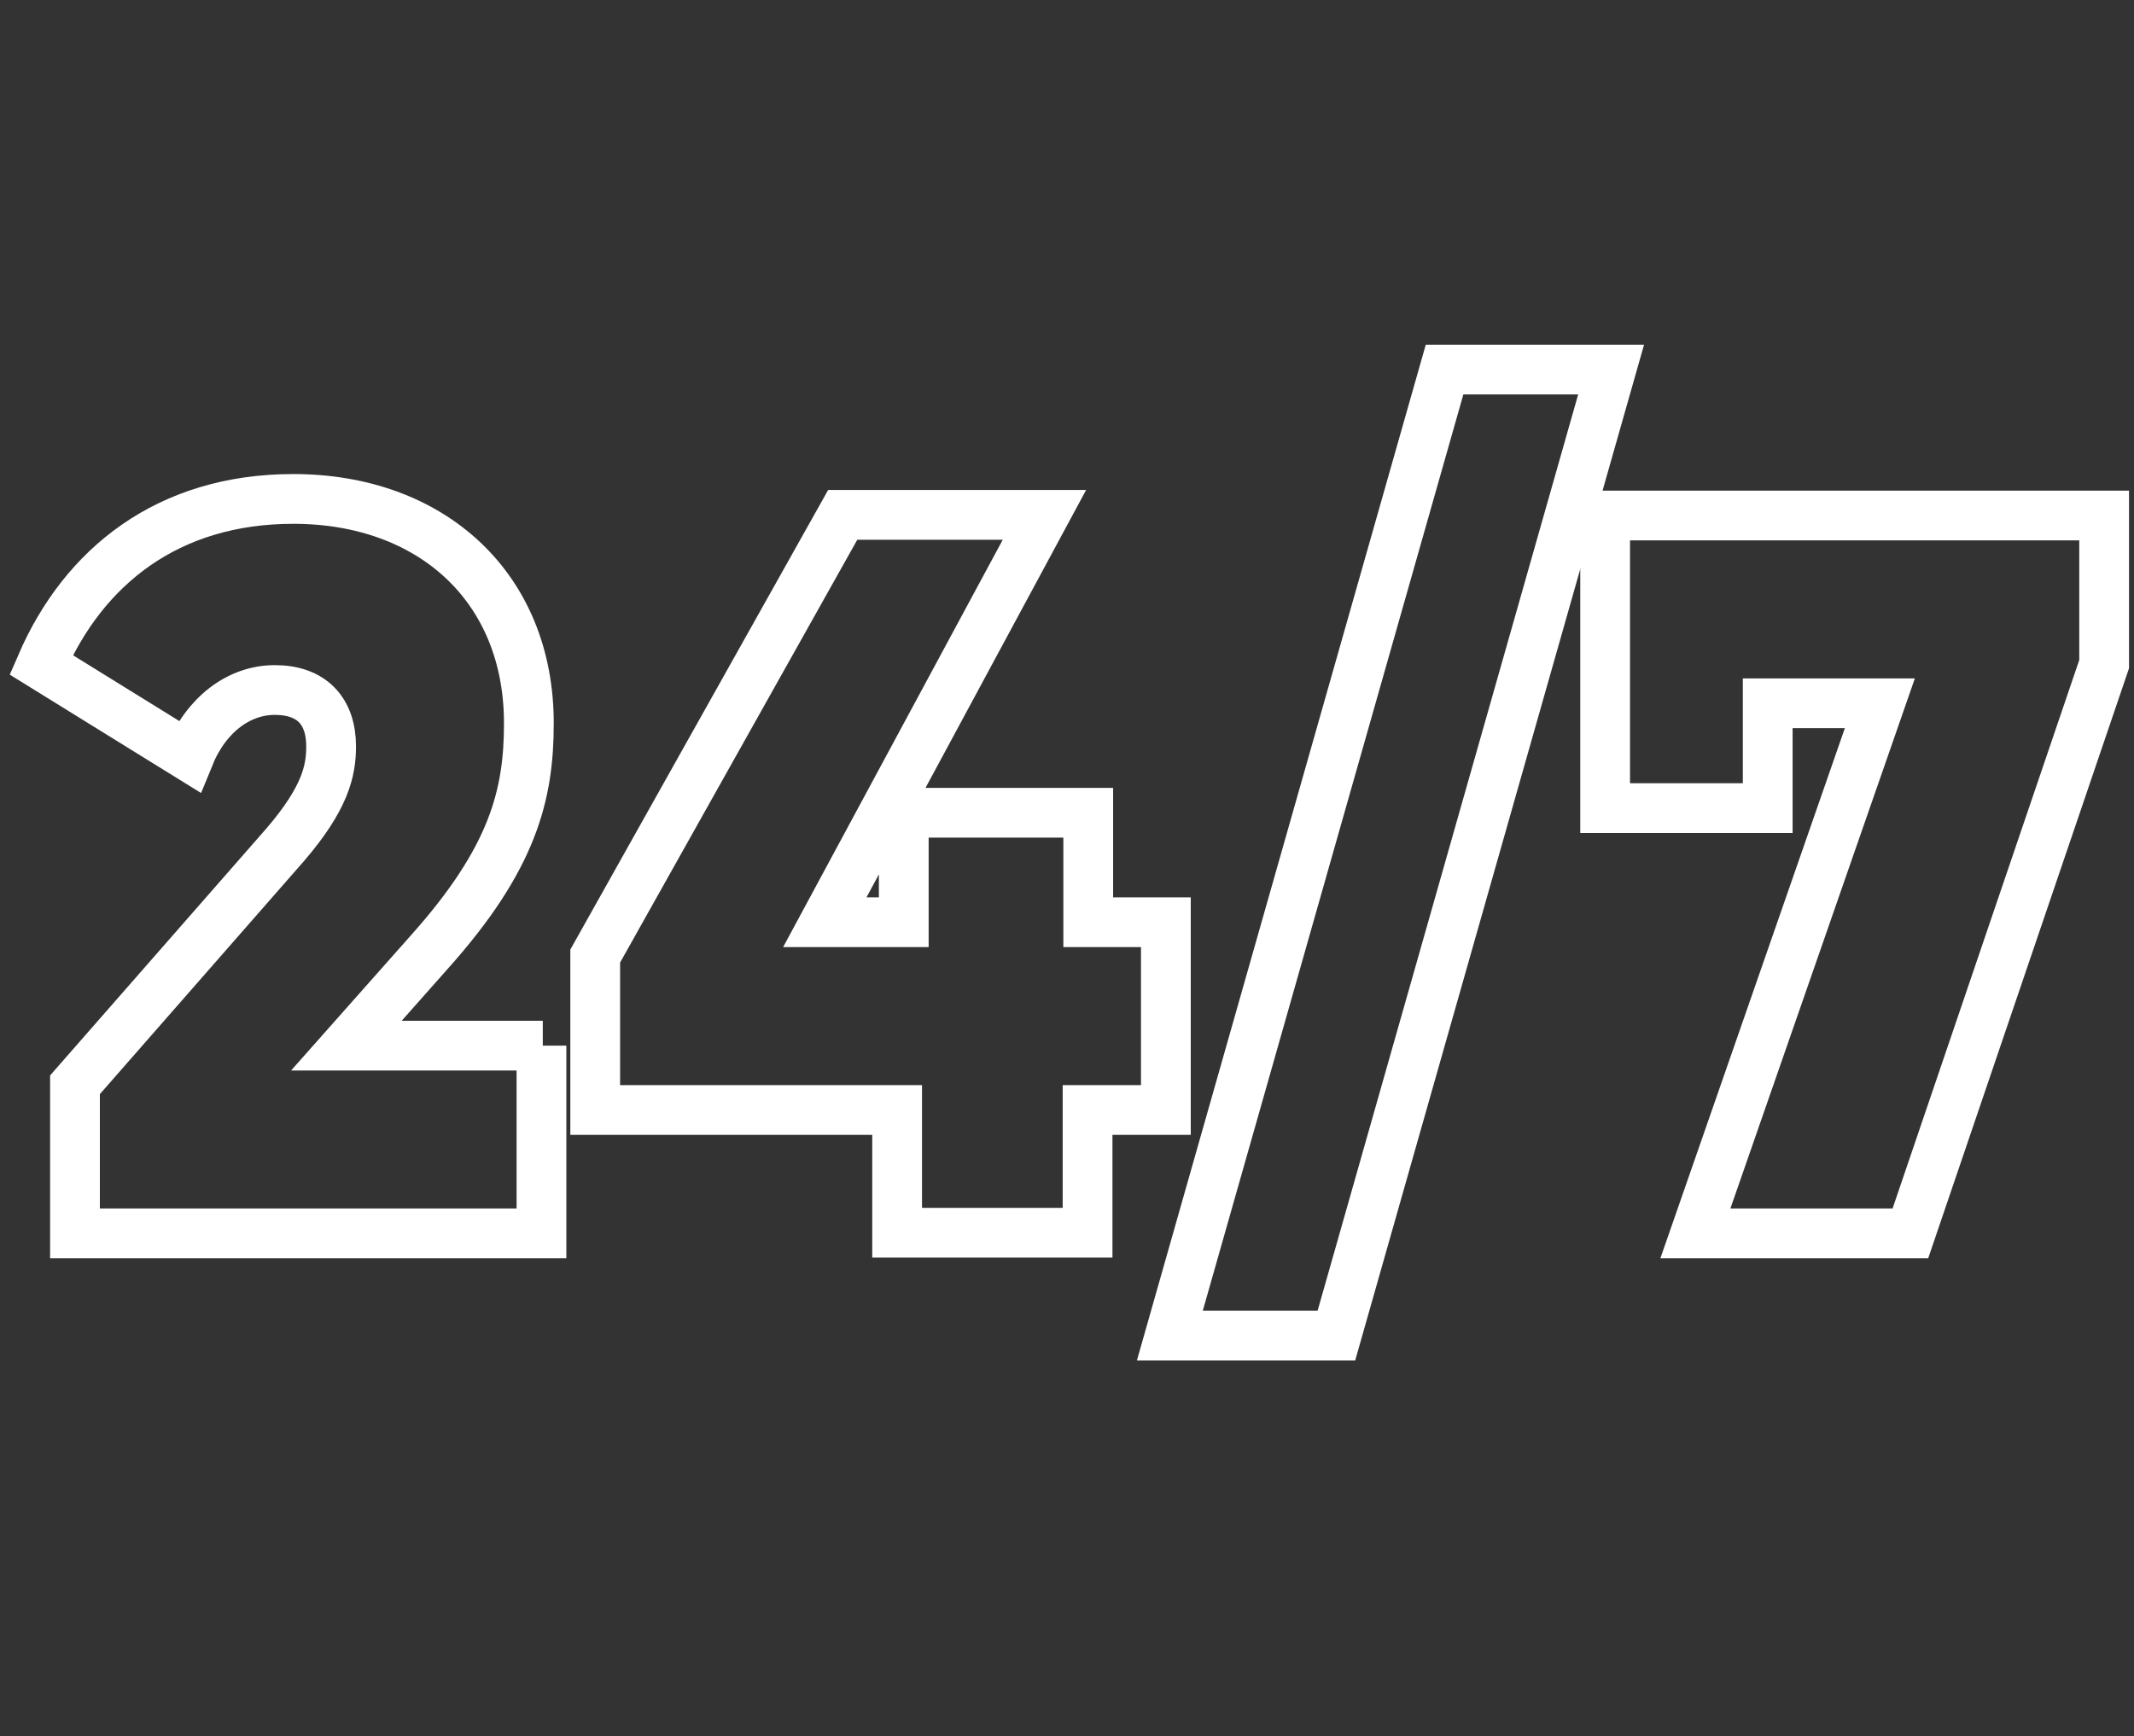
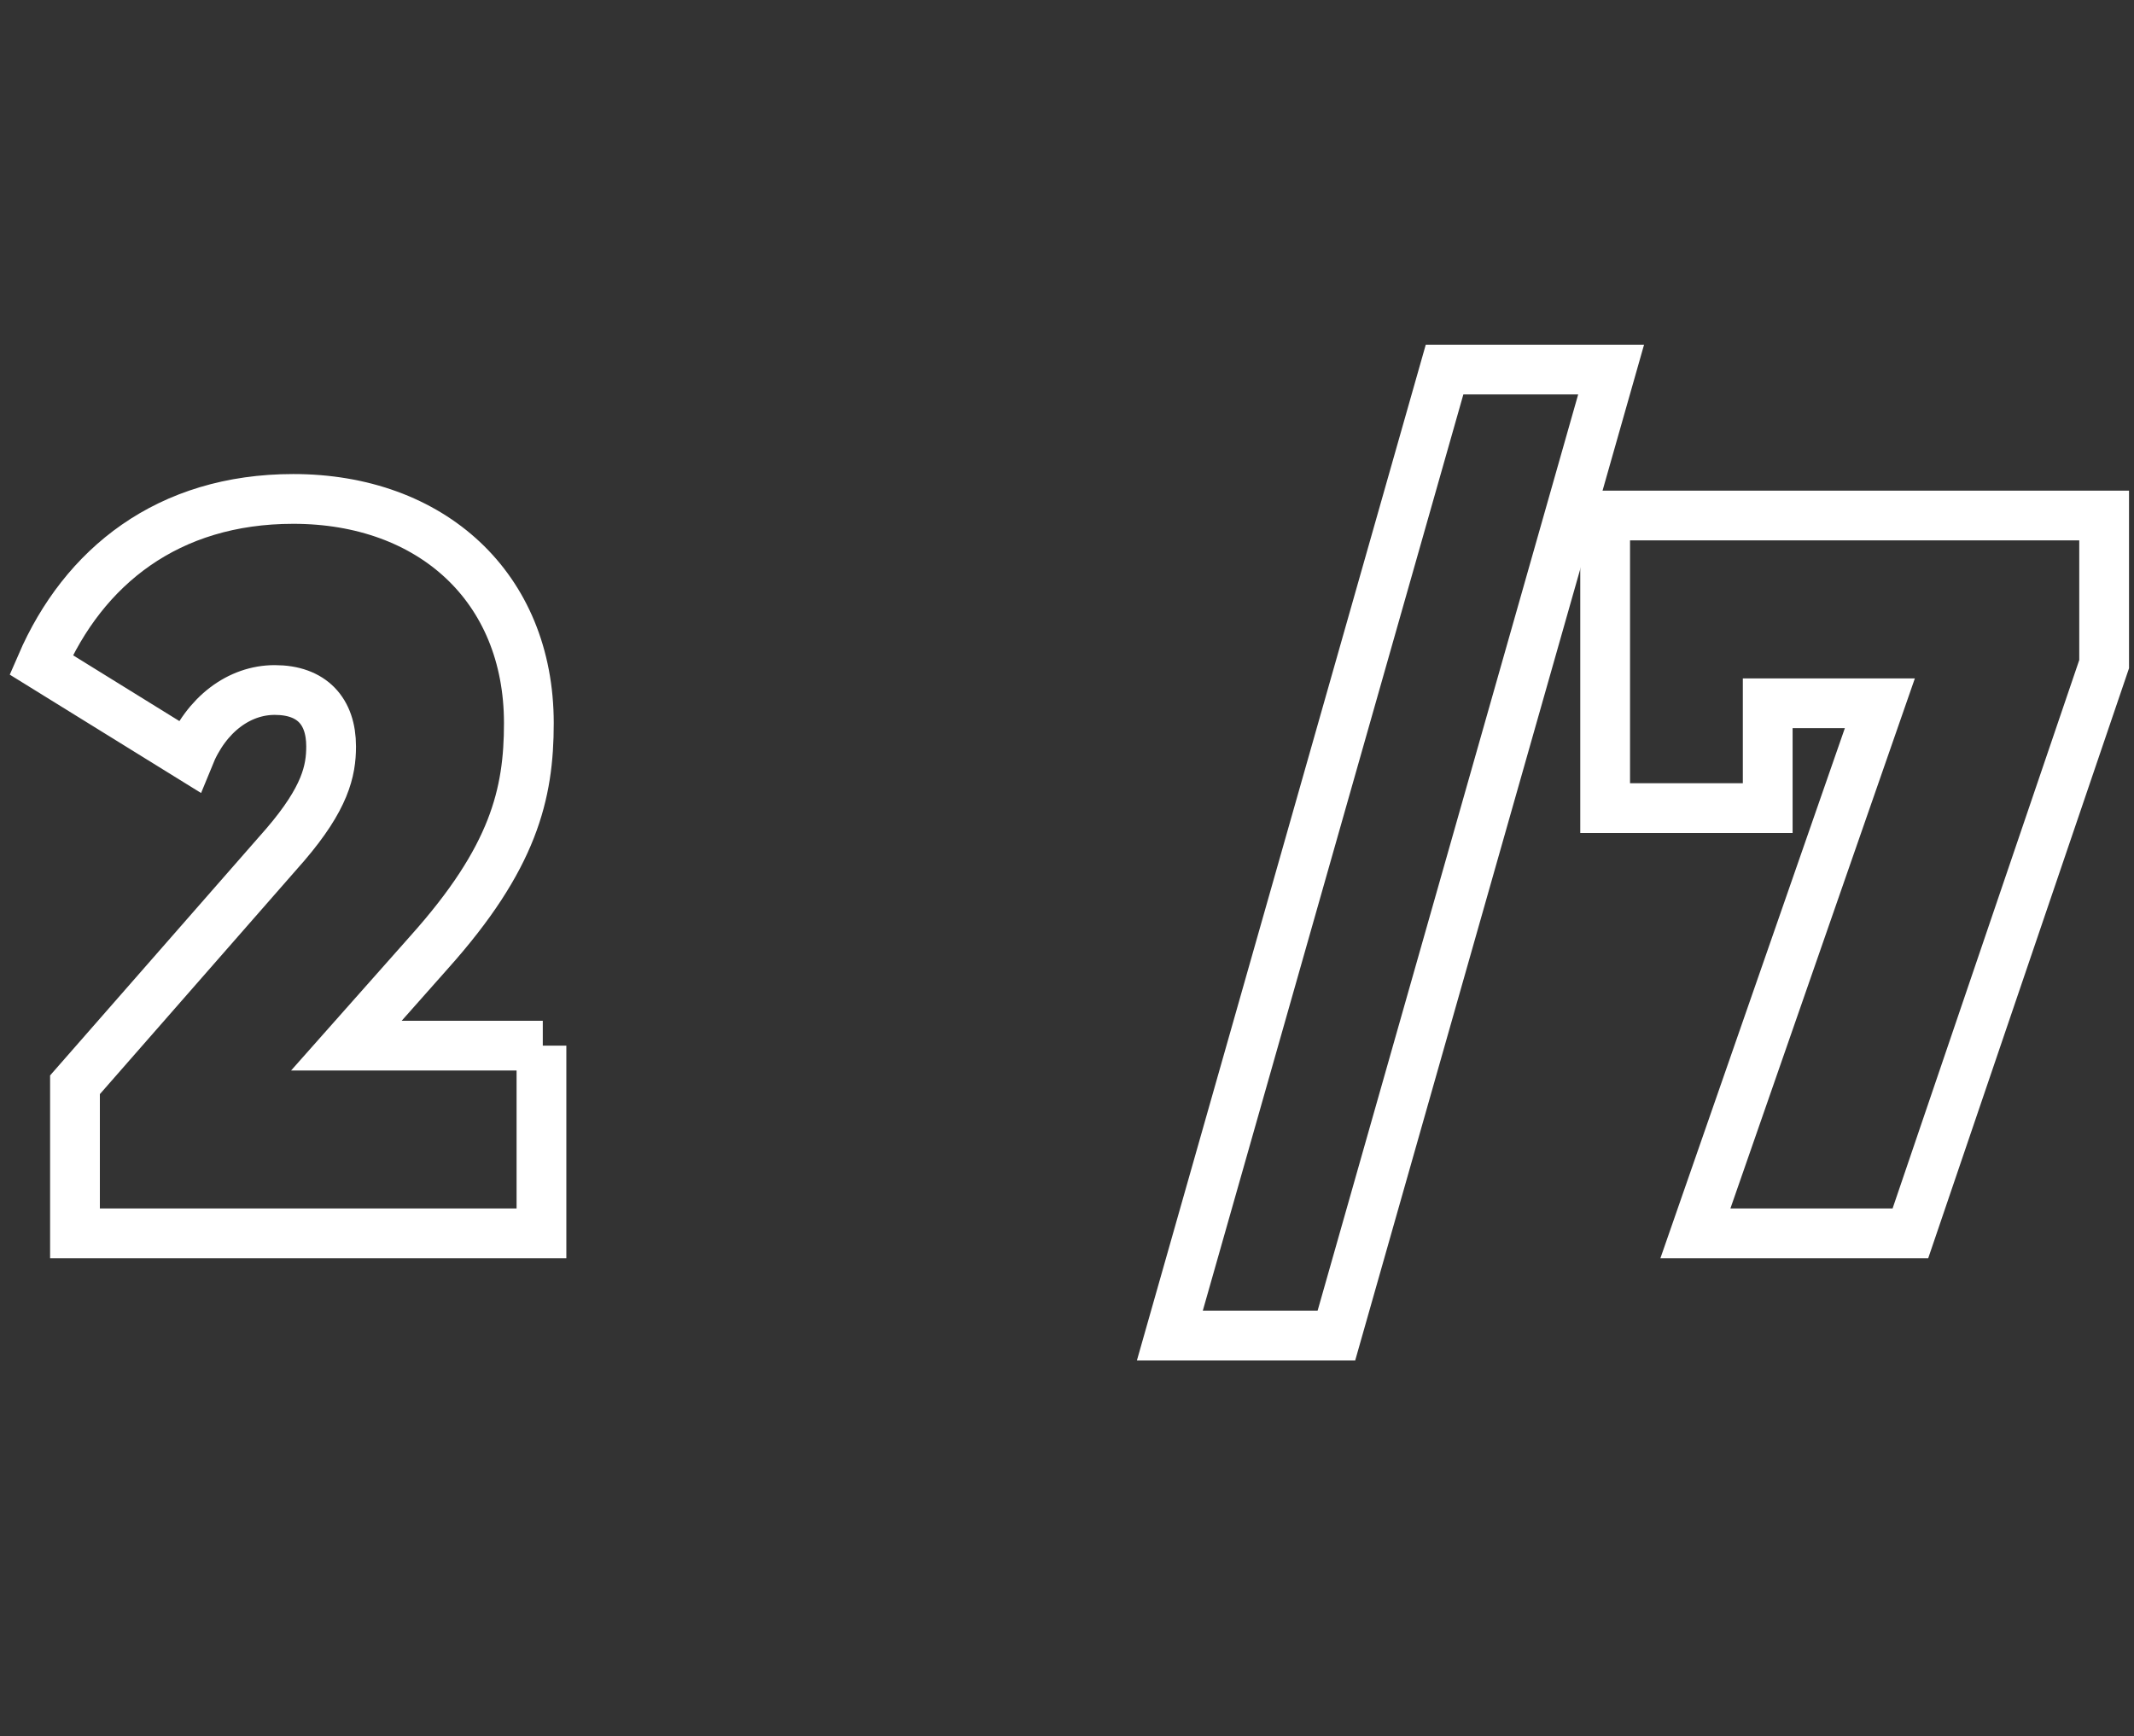
<svg xmlns="http://www.w3.org/2000/svg" id="uuid-27332bef-ec00-4a69-ab09-9c67812ba150" data-name="Layer 2" viewBox="0 0 32.16 26.17">
  <rect x="0" y="0" width="32.16" height="26.17" fill="#333333" stroke="none" />
  <defs>
    <style> .uuid-ac3882fc-f0ca-4322-95d3-d666424dae85 { fill: #004d77; opacity: 0; } .uuid-6c81f53e-0a14-449e-8a6c-ed3dd1f7c427 { fill: none; stroke: #fff; stroke-miterlimit: 10; stroke-width: .75px; } </style>
  </defs>
  <g id="uuid-fec6ed76-3832-4862-aabb-d3de53b8d912" data-name="Calque 1">
    <g>
      <rect class="uuid-ac3882fc-f0ca-4322-95d3-d666424dae85" width="32.16" height="26.17" />
      <g>
        <path class="uuid-6c81f53e-0a14-449e-8a6c-ed3dd1f7c427" d="M8.16,15.76v2.83H1.13v-2.24l3.17-3.62c.6-.7.69-1.11.69-1.48,0-.53-.29-.85-.85-.85-.53,0-1.03.36-1.29,1l-2.23-1.38c.64-1.48,1.91-2.5,3.8-2.5,2.08,0,3.55,1.33,3.55,3.38,0,1.07-.23,2.03-1.5,3.45l-1.25,1.41h2.96Z" />
-         <path class="uuid-6c81f53e-0a14-449e-8a6c-ed3dd1f7c427" d="M17.56,16.73h-1.17v1.85h-2.87v-1.85h-4.55v-2.32l3.73-6.65h3.04l-3.31,6.14h1.19v-1.65h2.78v1.65h1.17v2.83Z" />
        <path class="uuid-6c81f53e-0a14-449e-8a6c-ed3dd1f7c427" d="M21.77,5.57h2.51l-4.14,14.56h-2.51l4.14-14.56Z" />
        <path class="uuid-6c81f53e-0a14-449e-8a6c-ed3dd1f7c427" d="M31.71,7.77v2.24l-2.92,8.58h-3.24l2.78-7.99h-1.69v1.58h-2.45v-4.41h7.51Z" />
      </g>
    </g>
  </g>
</svg>